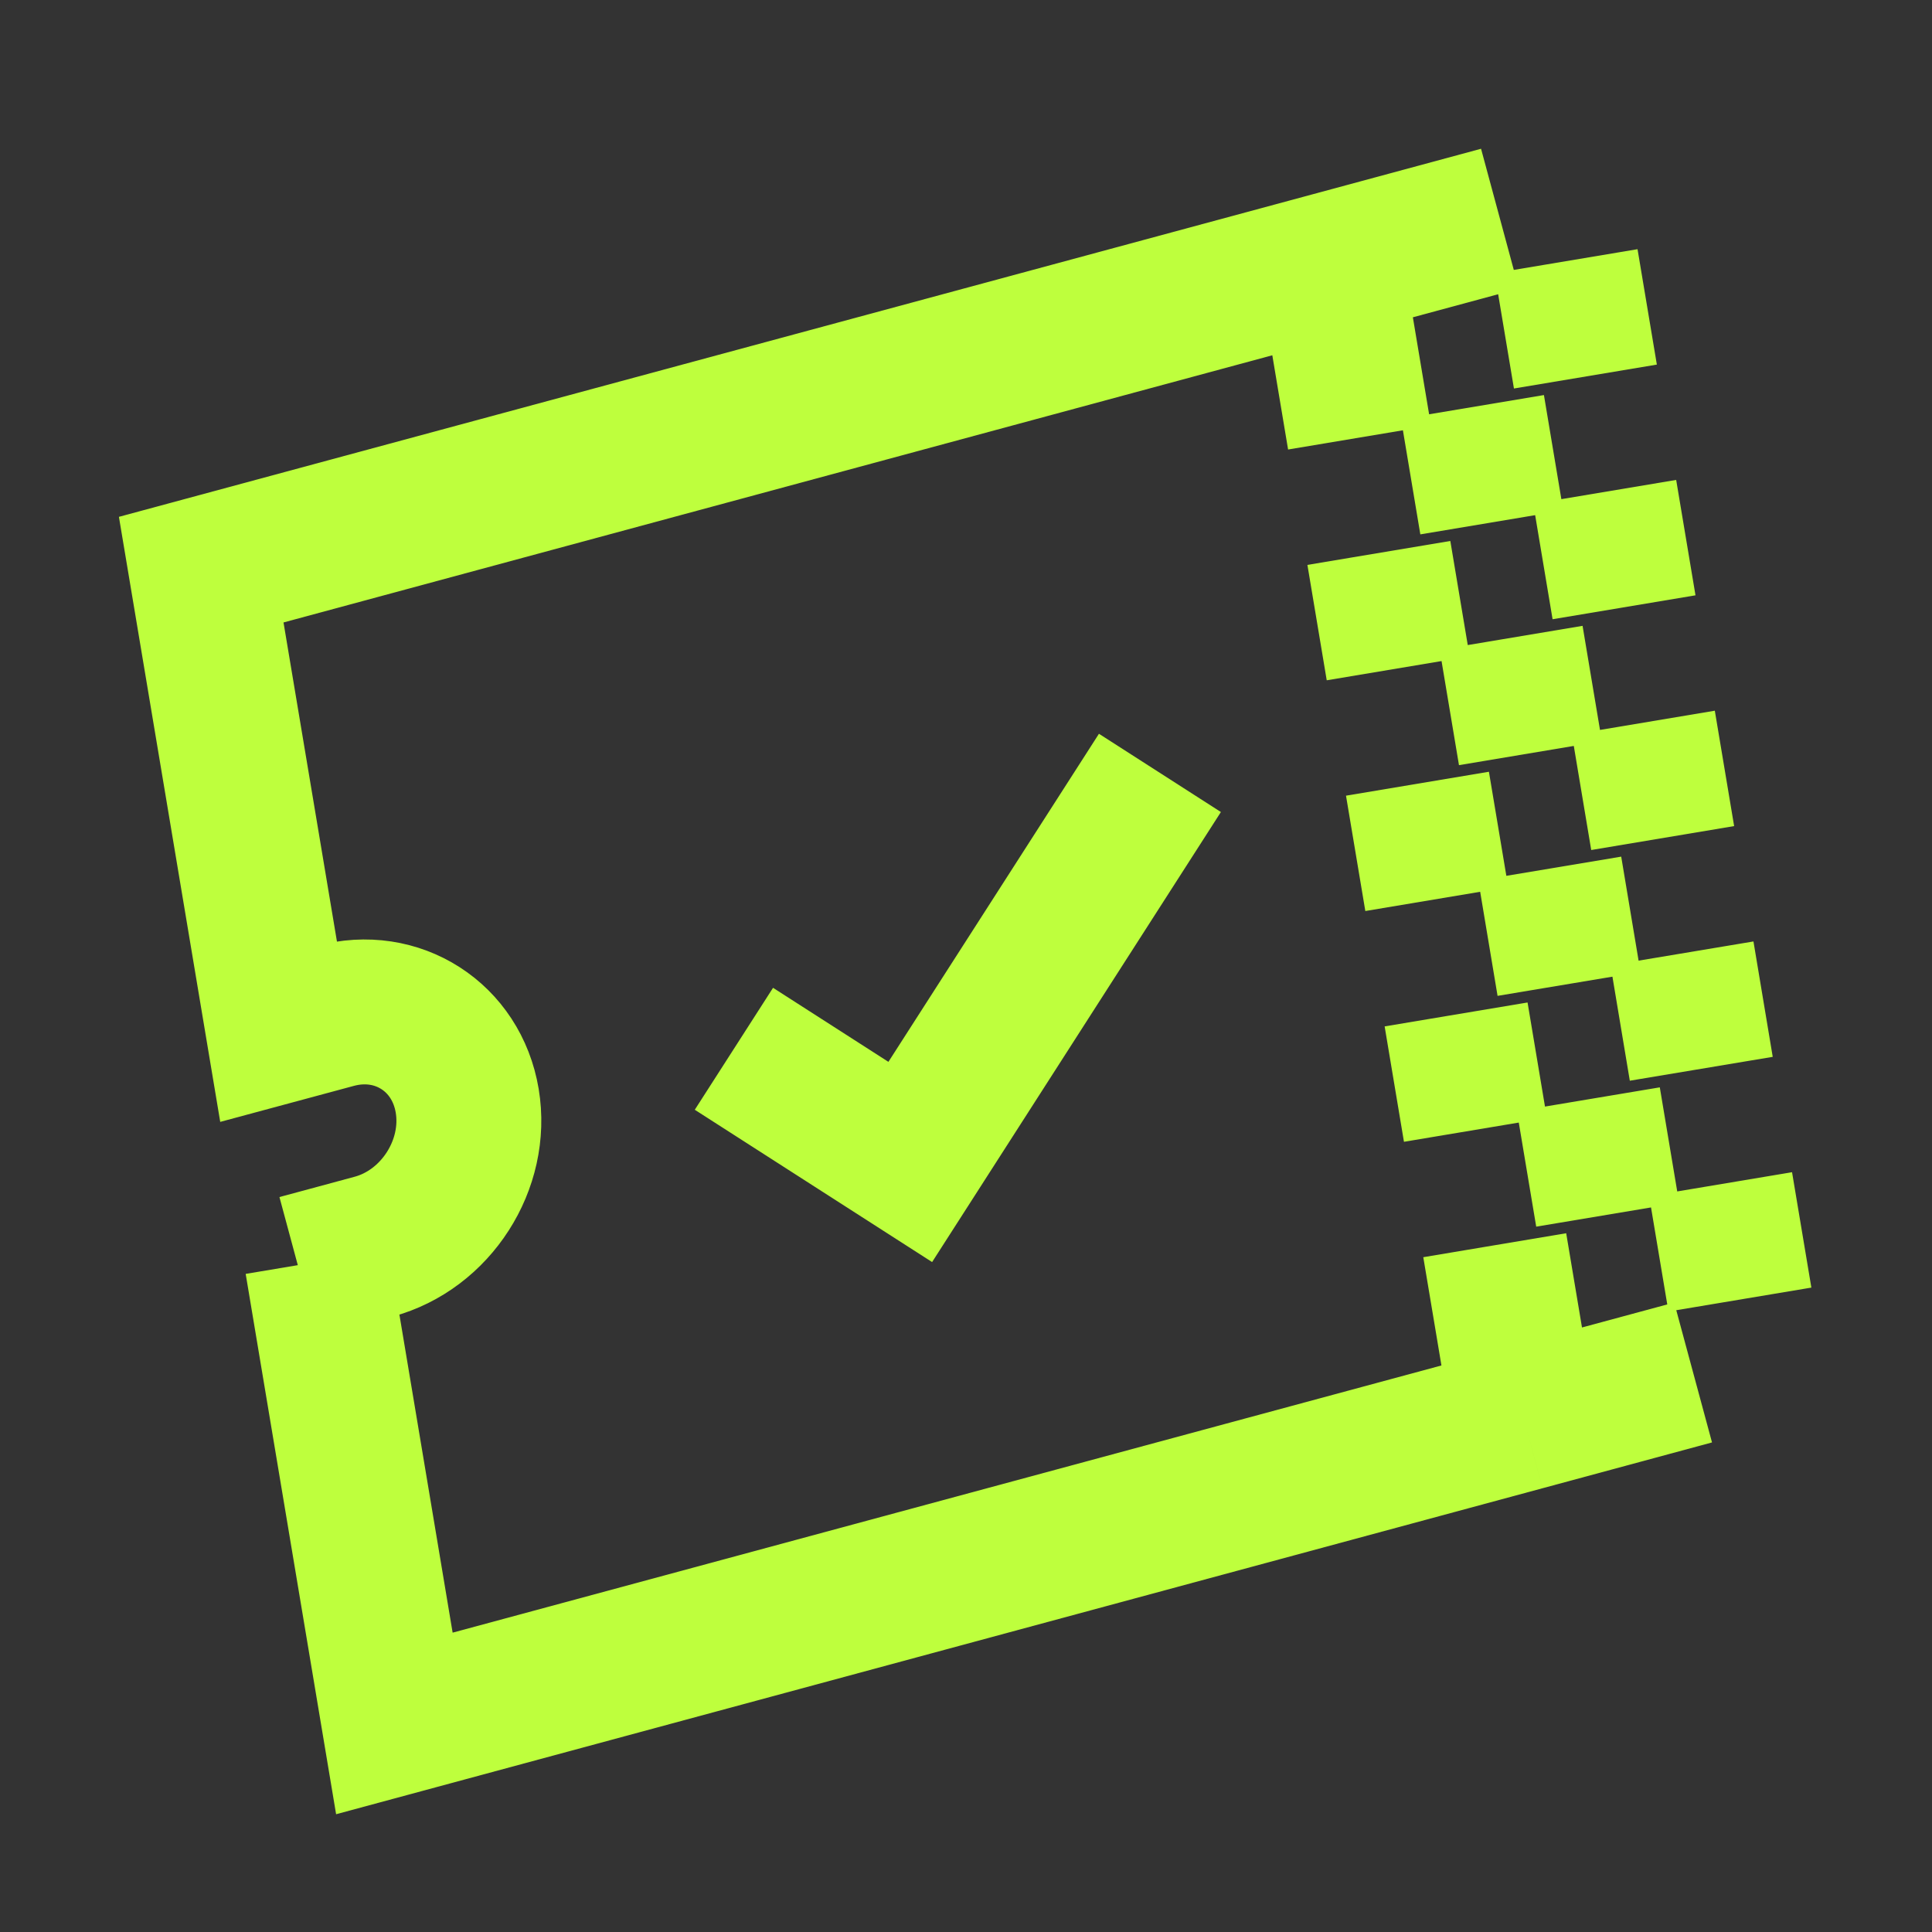
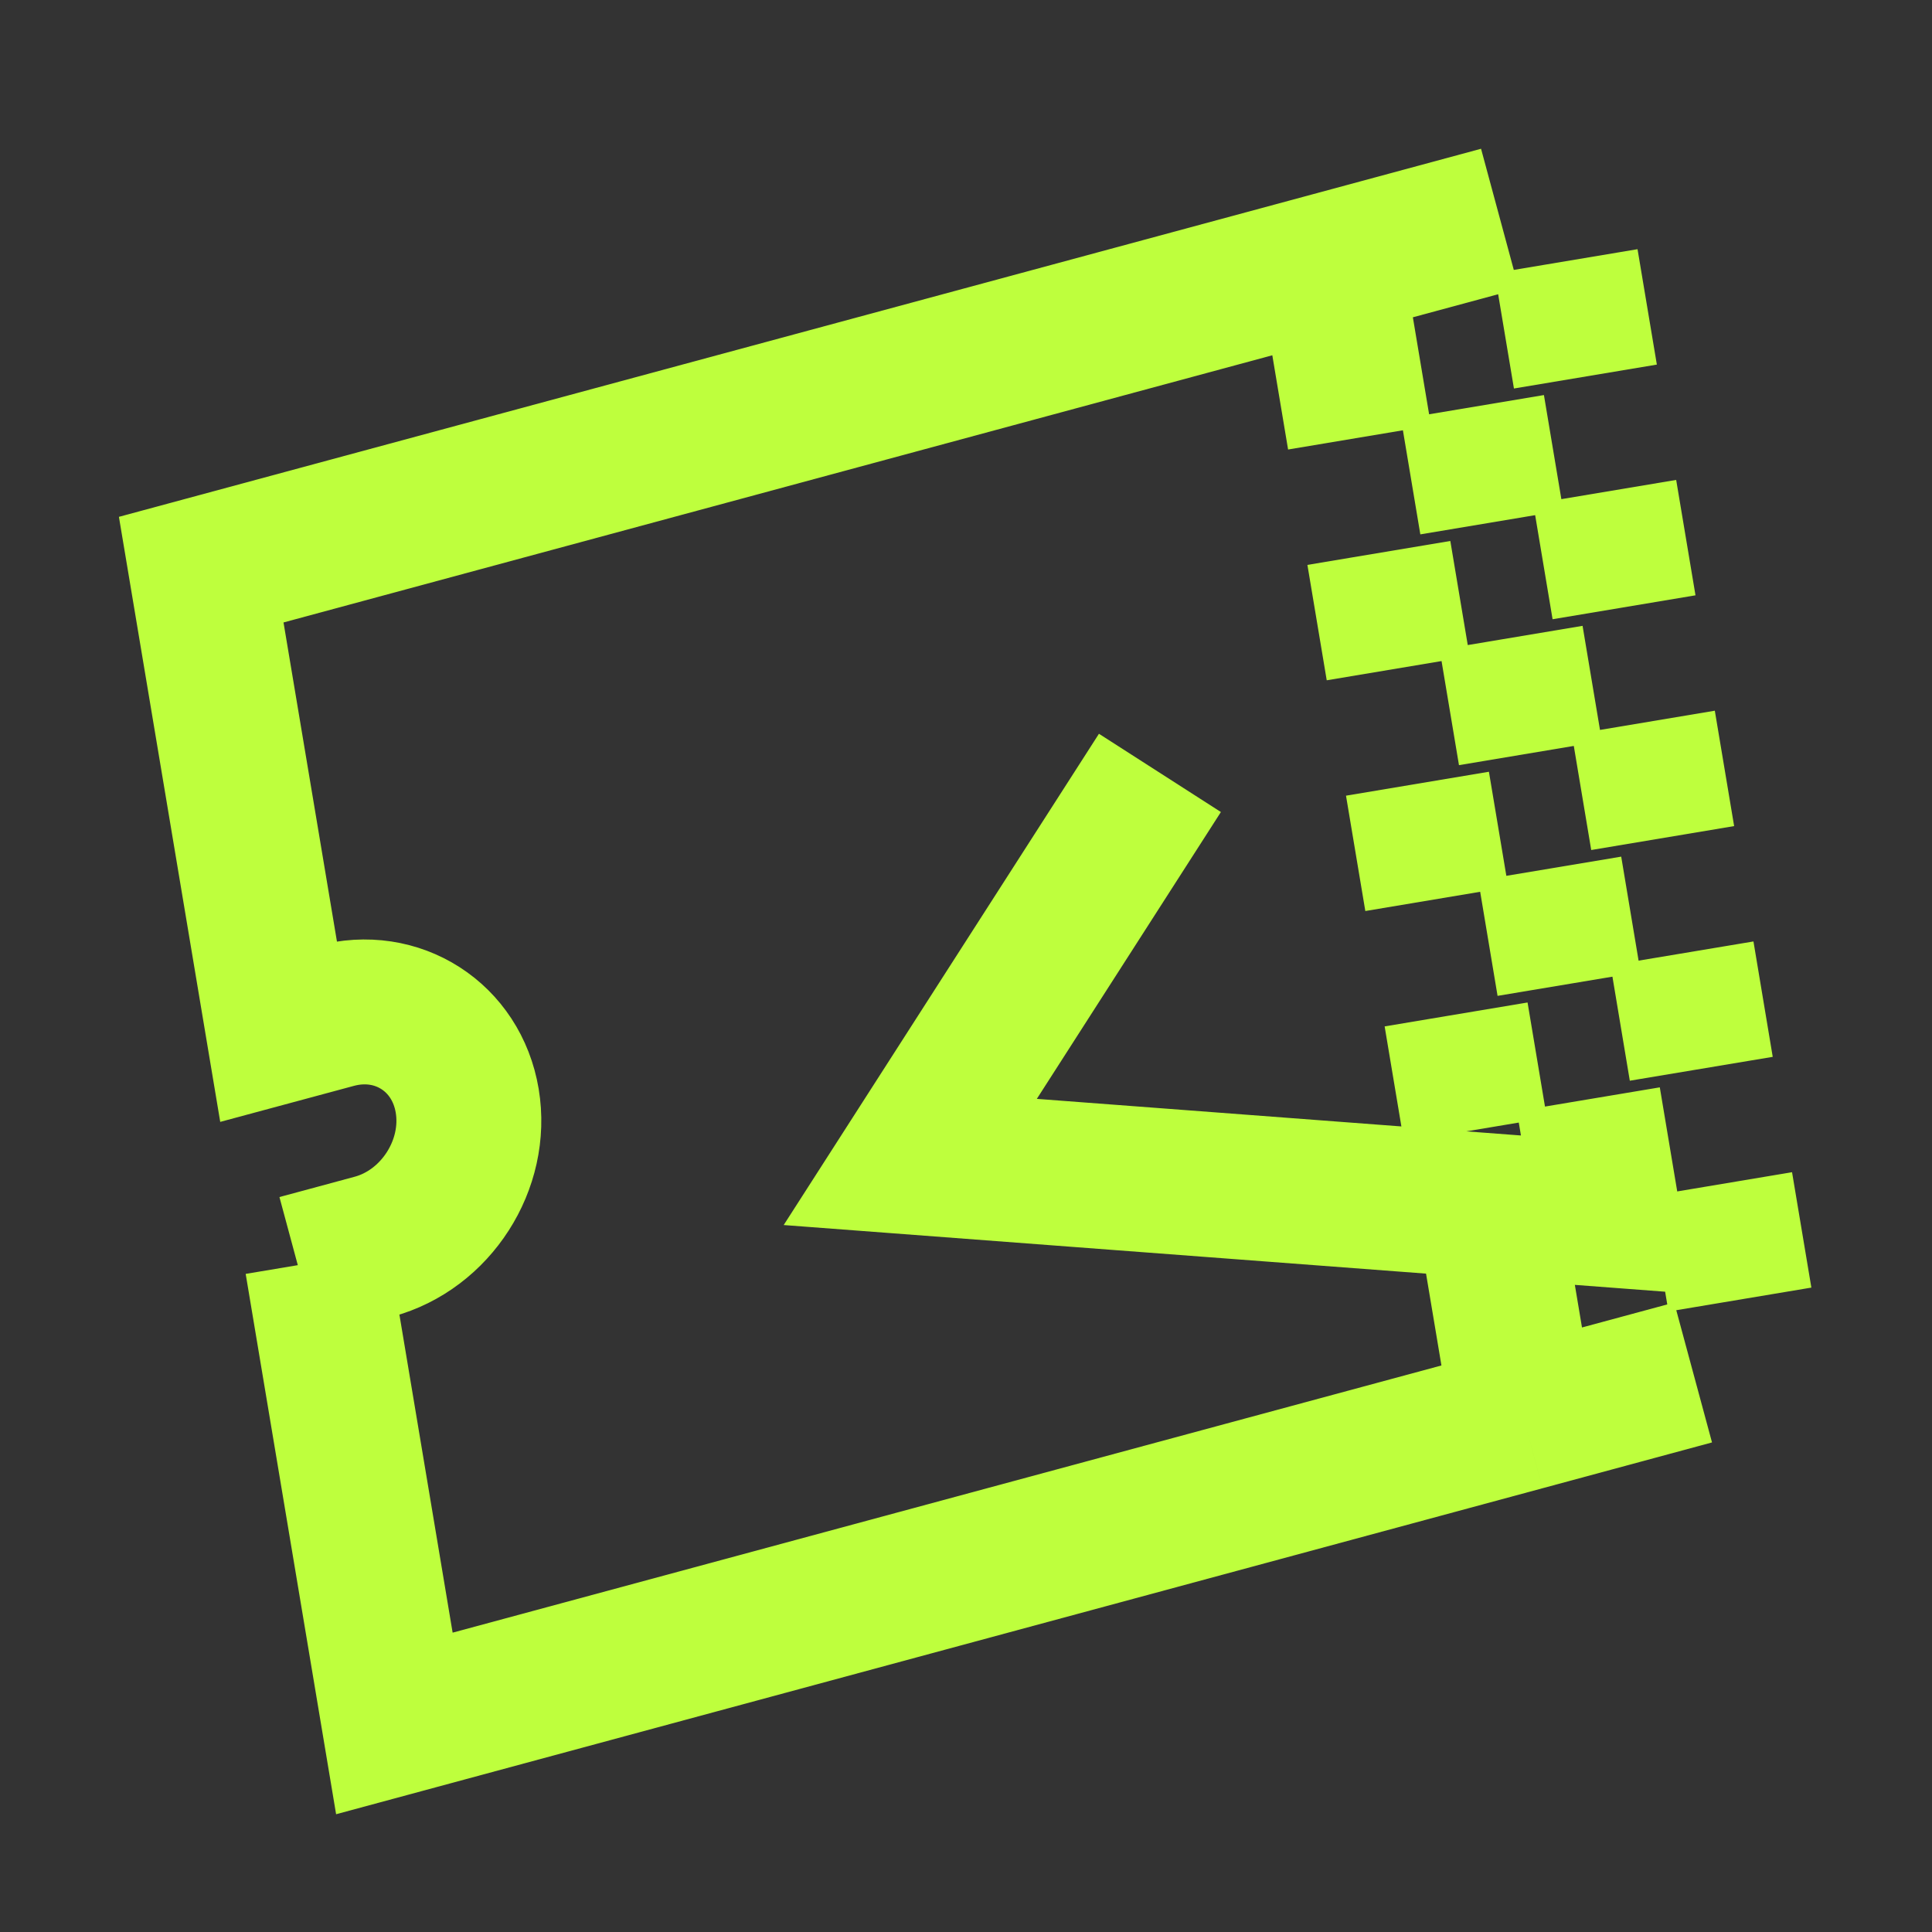
<svg xmlns="http://www.w3.org/2000/svg" width="40" height="40" viewBox="0 0 40 40" fill="none">
  <rect x="0" y="0" width="40" height="40" fill="#333333" stroke="none" />
-   <path d="M31.547 29.364L8.165 35.682L6.566 26.127M31.547 29.364L31.214 27.373L30.947 25.781M31.547 29.364L35.054 28.416M6.566 26.127L7.735 25.811C9.026 25.462 9.894 24.11 9.673 22.79V22.79C9.452 21.471 8.226 20.684 6.935 21.034L5.766 21.349L4.166 11.794L27.548 5.476M6.566 26.127L6.955 26.022L6.176 26.232M27.548 5.476L28.148 9.059M27.548 5.476L31.055 4.528M28.548 11.448L28.948 13.837M29.347 16.226L29.747 18.614M30.486 8.427L30.886 10.816M32.885 22.76L33.285 25.149M15.195 21.714L18.846 24.057L24.015 16.002M32.086 17.983L32.485 20.371M31.286 13.205L31.686 15.594M30.147 21.003L30.547 23.392M32.424 5.407L32.824 7.796M33.224 10.184L33.624 12.573M34.024 14.962L34.424 17.351M34.824 19.739L35.223 22.128M35.623 24.517L36.023 26.906" stroke="#BEFF3D" stroke-width="3" />
+   <path d="M31.547 29.364L8.165 35.682L6.566 26.127M31.547 29.364L31.214 27.373L30.947 25.781M31.547 29.364L35.054 28.416M6.566 26.127L7.735 25.811C9.026 25.462 9.894 24.11 9.673 22.79V22.79C9.452 21.471 8.226 20.684 6.935 21.034L5.766 21.349L4.166 11.794L27.548 5.476M6.566 26.127L6.955 26.022L6.176 26.232M27.548 5.476L28.148 9.059M27.548 5.476L31.055 4.528M28.548 11.448L28.948 13.837M29.347 16.226L29.747 18.614M30.486 8.427L30.886 10.816M32.885 22.76L33.285 25.149L18.846 24.057L24.015 16.002M32.086 17.983L32.485 20.371M31.286 13.205L31.686 15.594M30.147 21.003L30.547 23.392M32.424 5.407L32.824 7.796M33.224 10.184L33.624 12.573M34.024 14.962L34.424 17.351M34.824 19.739L35.223 22.128M35.623 24.517L36.023 26.906" stroke="#BEFF3D" stroke-width="3" />
</svg>